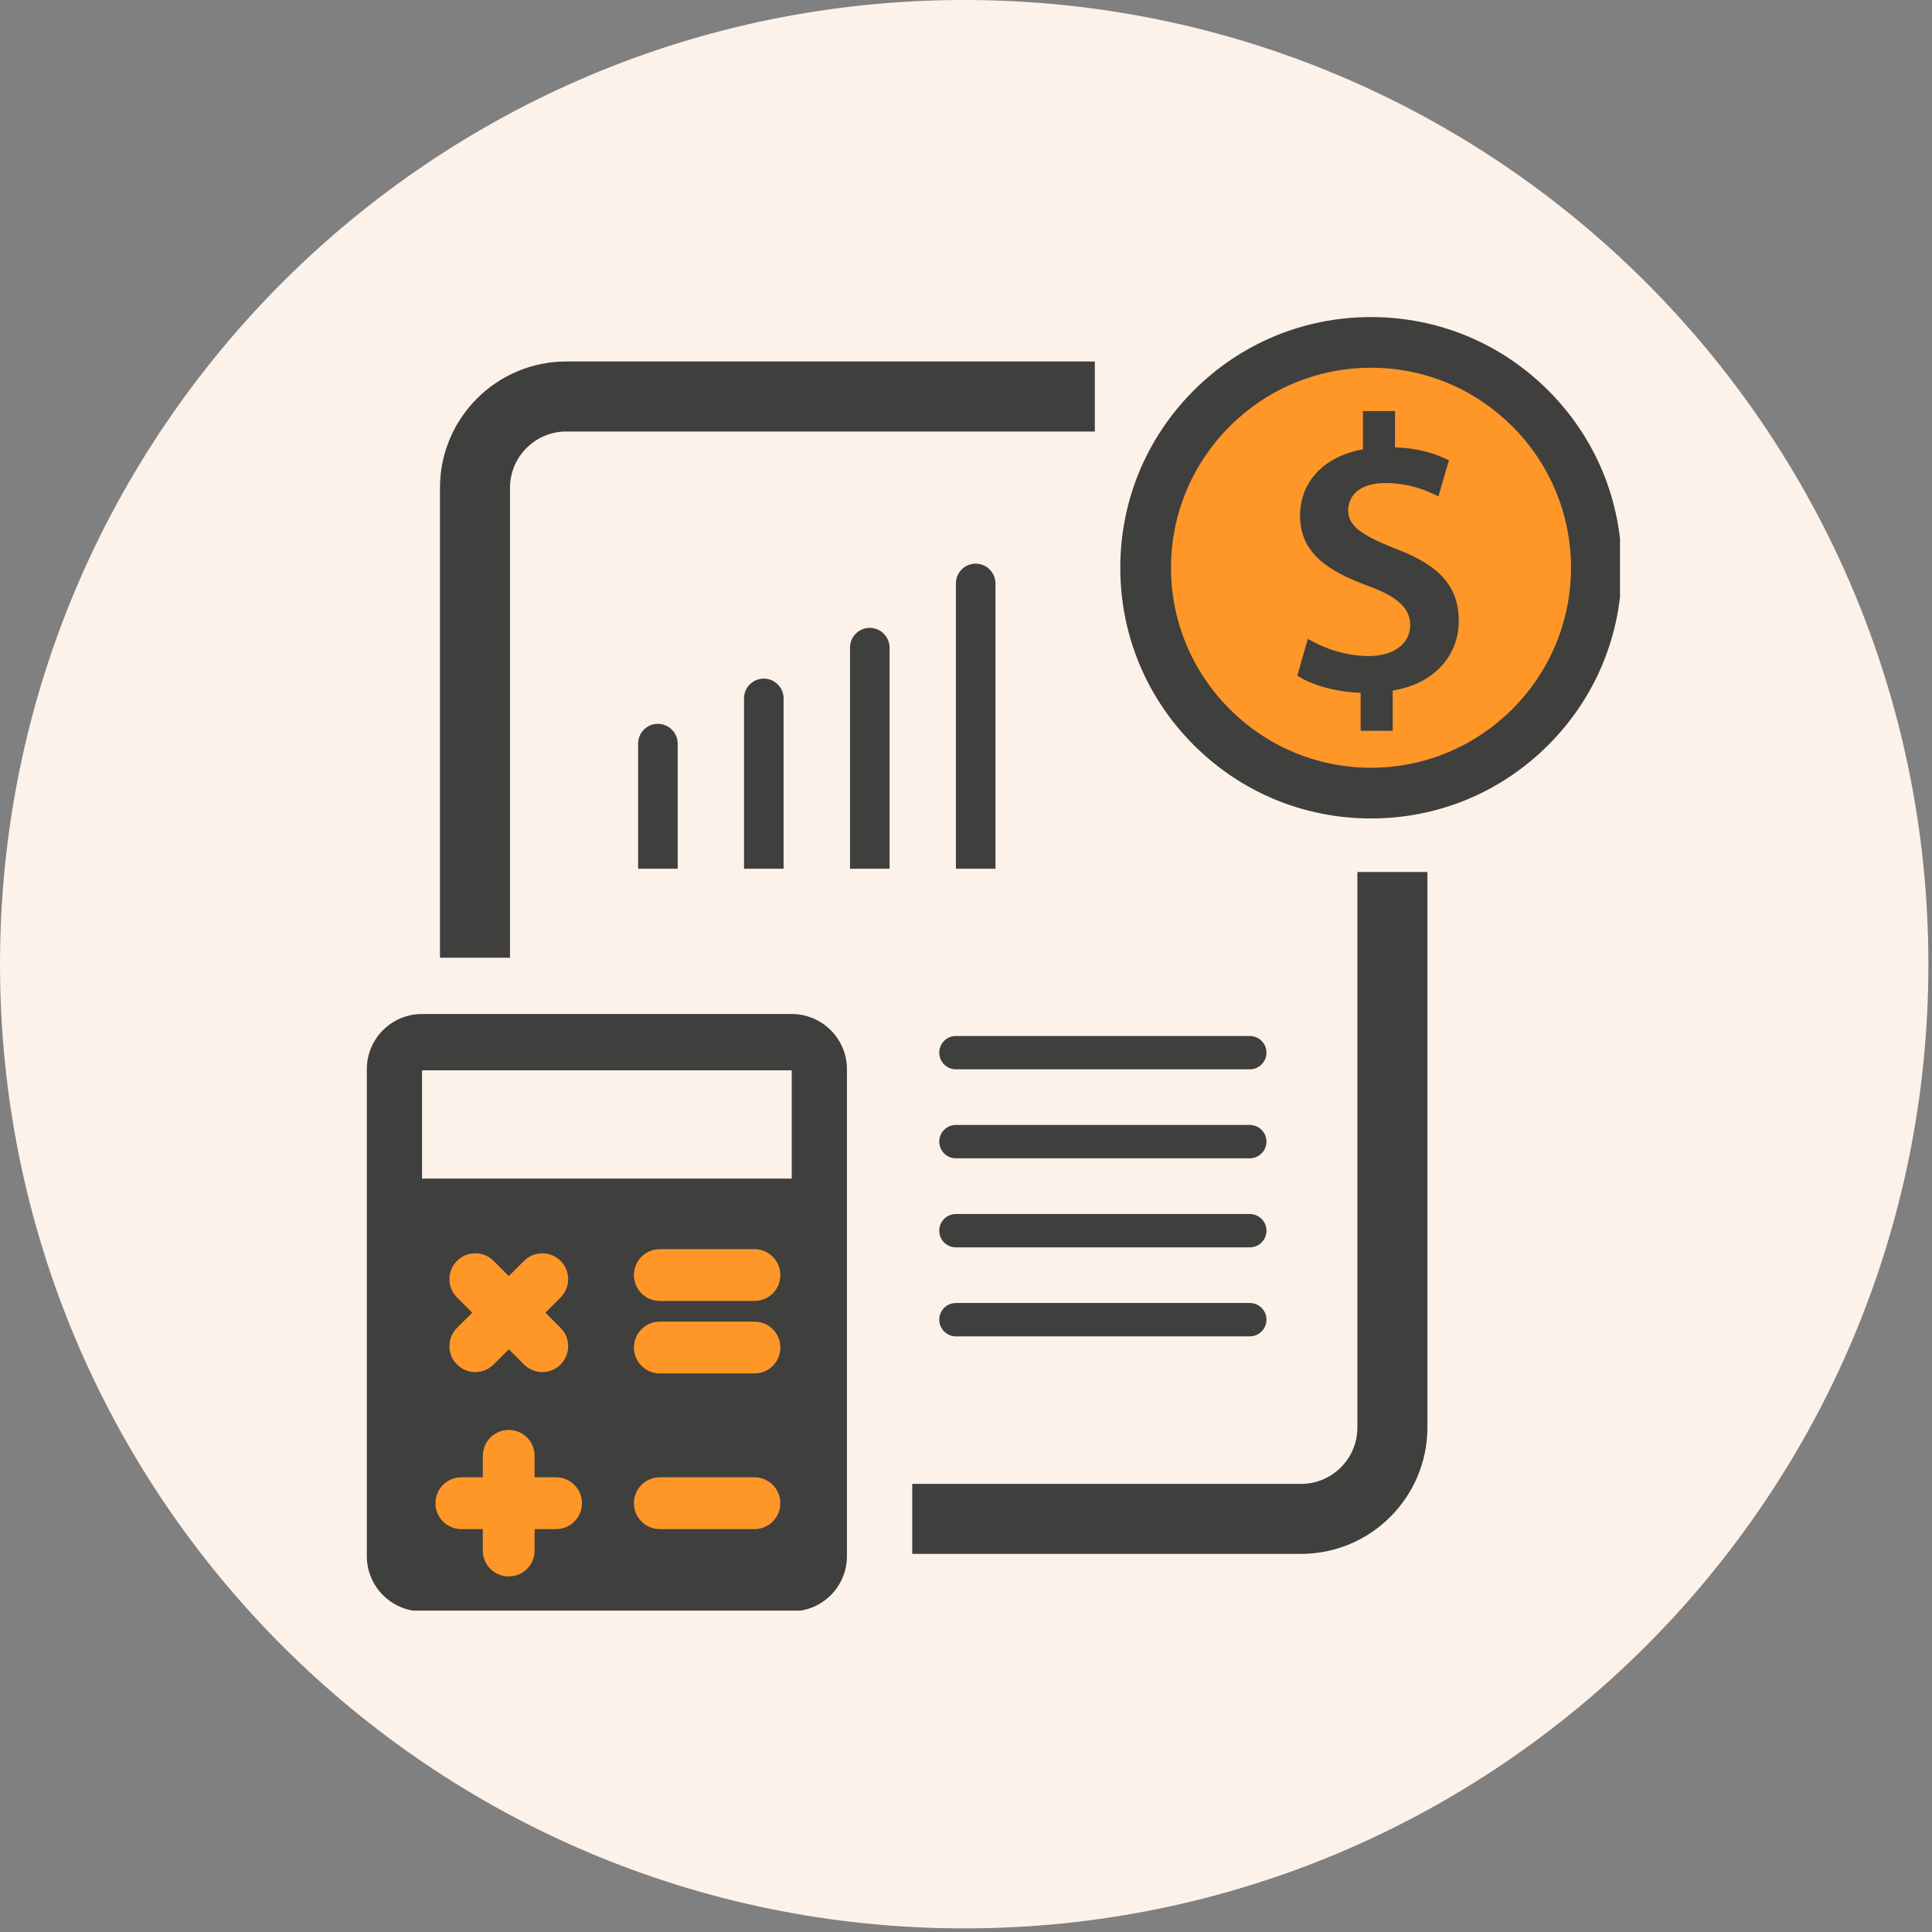
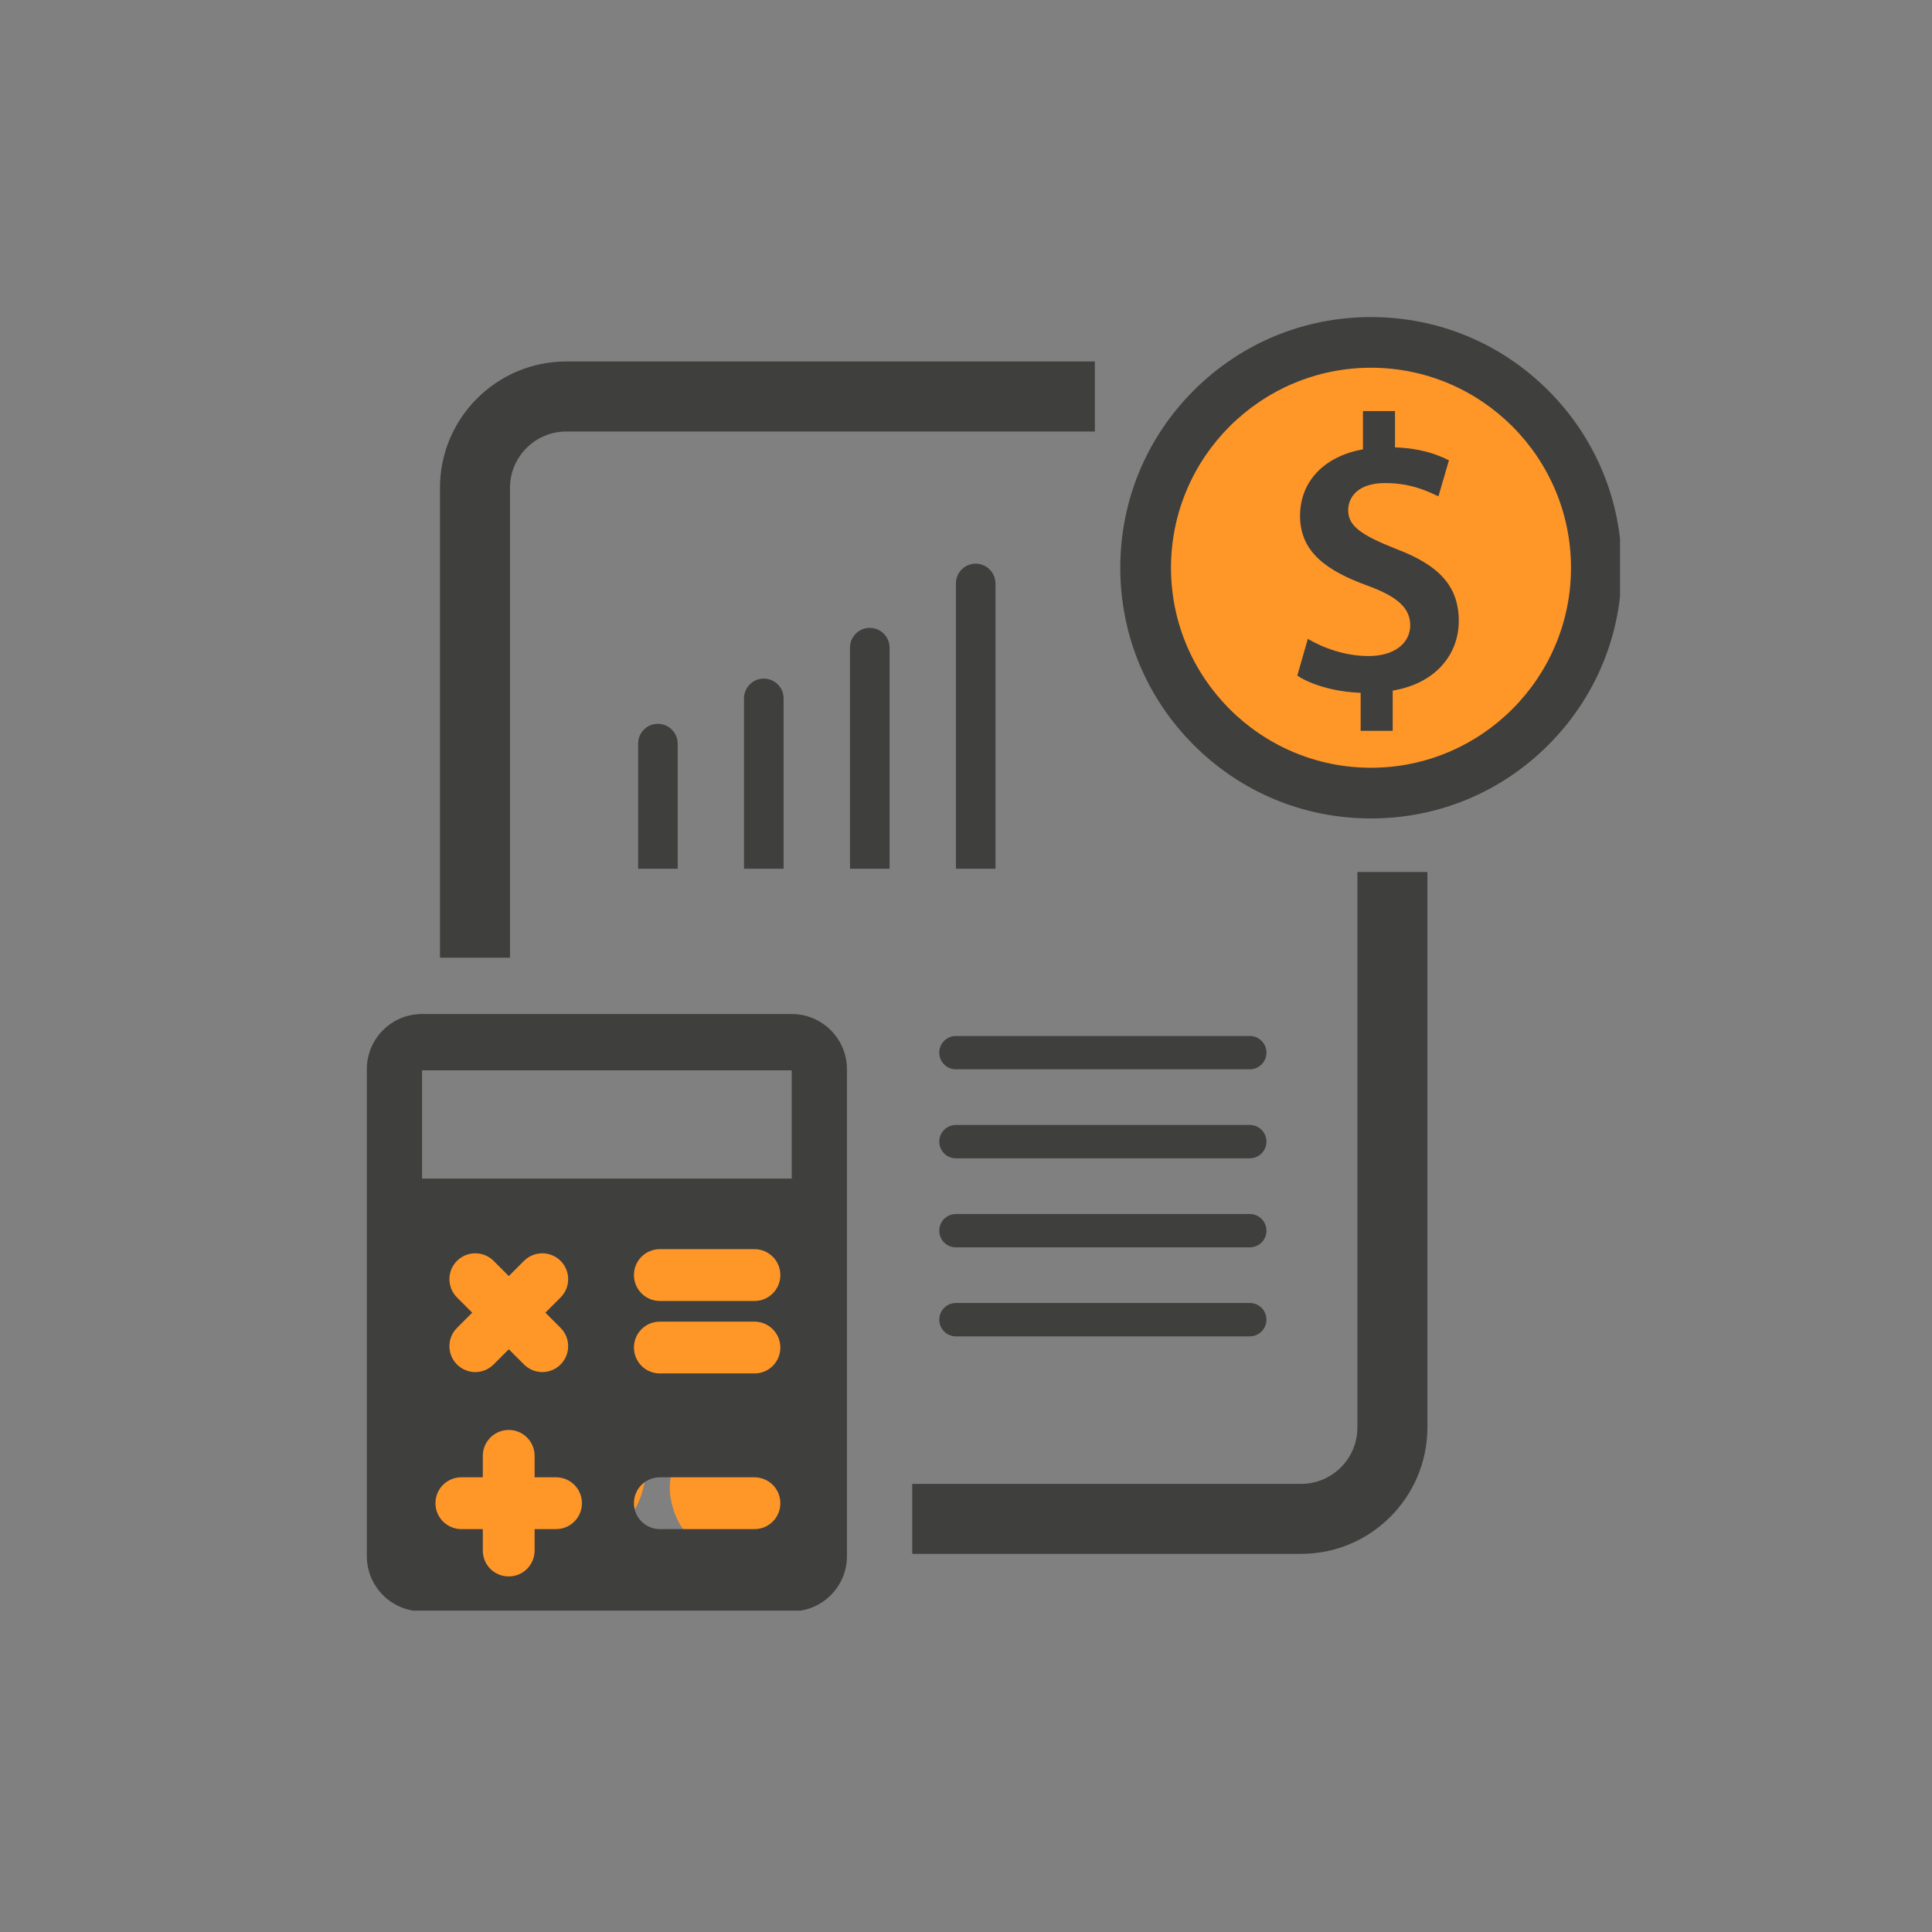
<svg xmlns="http://www.w3.org/2000/svg" width="385" zoomAndPan="magnify" viewBox="0 0 288.75 288.75" height="385" preserveAspectRatio="xMidYMid meet" version="1.0">
  <rect x="0" y="0" width="288.75" height="288.75" fill="#808080" stroke="none" />
  <defs>
    <clipPath id="85f6deb4cd">
      <path d="M 0 0 L 288.211 0 L 288.211 288.211 L 0 288.211 Z M 0 0 " clip-rule="nonzero" />
    </clipPath>
    <clipPath id="e28a1245c8">
-       <path d="M 144.105 0 C 64.52 0 0 64.52 0 144.105 C 0 223.691 64.52 288.211 144.105 288.211 C 223.691 288.211 288.211 223.691 288.211 144.105 C 288.211 64.52 223.691 0 144.105 0 Z M 144.105 0 " clip-rule="nonzero" />
-     </clipPath>
+       </clipPath>
    <clipPath id="8259bdb717">
      <path d="M 171 52.098 L 234.957 52.098 L 234.957 117.516 L 171 117.516 Z M 171 52.098 " clip-rule="nonzero" />
    </clipPath>
    <clipPath id="dab981948c">
      <path d="M 234.852 74.941 C 234.852 95.473 232.527 100.793 229.383 104.766 C 226.309 108.734 221.738 112.332 217.09 114.355 C 212.52 116.453 206.824 117.504 201.73 117.203 C 196.711 116.902 191.164 115.18 186.895 112.559 C 182.547 109.934 178.426 105.812 175.801 101.543 C 173.254 97.195 171.531 91.648 171.156 86.629 C 170.855 81.609 171.906 75.914 174.004 71.27 C 176.102 66.695 179.625 62.125 183.594 58.98 C 187.641 55.906 192.887 53.508 197.832 52.609 C 202.855 51.711 208.625 52.008 213.418 53.508 C 218.289 55.008 226.758 61.602 226.758 61.602 " clip-rule="nonzero" />
    </clipPath>
    <clipPath id="6ee1c452a6">
      <path d="M 173.242 51.871 L 237.281 51.871 L 237.281 117.289 L 173.242 117.289 Z M 173.242 51.871 " clip-rule="nonzero" />
    </clipPath>
    <clipPath id="1c80ebc643">
      <path d="M 237.098 74.789 C 237.098 95.32 234.777 100.566 231.629 104.539 C 228.559 108.586 223.984 112.109 219.34 114.207 C 214.77 116.305 209.074 117.277 203.977 116.977 C 198.957 116.68 193.414 114.957 189.141 112.332 C 184.793 109.785 180.672 105.664 178.051 101.316 C 175.504 97.047 173.777 91.5 173.48 86.406 C 173.105 81.383 174.152 75.688 176.254 71.117 C 178.352 66.473 181.871 61.902 185.844 58.828 C 189.891 55.68 195.137 53.285 200.082 52.383 C 205.102 51.484 210.871 51.859 215.668 53.359 C 220.539 54.855 229.008 61.453 229.008 61.453 " clip-rule="nonzero" />
    </clipPath>
    <clipPath id="93ce26667f">
      <path d="M 59.07 183.223 L 95.828 183.223 L 95.828 220.82 L 59.07 220.82 Z M 59.07 183.223 " clip-rule="nonzero" />
    </clipPath>
    <clipPath id="82c2e3c417">
      <path d="M 95.773 196.336 C 95.773 208.176 94.422 211.246 92.625 213.496 C 90.824 215.816 88.203 217.84 85.582 219.039 C 82.883 220.238 79.66 220.84 76.738 220.613 C 73.816 220.465 70.668 219.488 68.195 217.992 C 65.723 216.492 63.324 214.094 61.824 211.621 C 60.328 209.148 59.352 206 59.203 203.078 C 58.98 200.156 59.578 196.934 60.777 194.238 C 61.977 191.613 64 188.992 66.32 187.191 C 68.57 185.395 71.645 184.047 74.488 183.52 C 77.336 182.996 80.711 183.223 83.48 184.047 C 86.254 184.945 91.125 188.691 91.125 188.691 " clip-rule="nonzero" />
    </clipPath>
    <clipPath id="683f4cd094">
      <path d="M 83.277 180.375 L 120 180.375 L 120 217.973 L 83.277 217.973 Z M 83.277 180.375 " clip-rule="nonzero" />
    </clipPath>
    <clipPath id="f349c0a4f4">
      <path d="M 119.977 193.488 C 119.977 205.328 118.625 208.398 116.828 210.648 C 115.031 212.969 112.406 214.992 109.785 216.191 C 107.086 217.391 103.863 217.992 100.941 217.766 C 98.02 217.617 94.871 216.641 92.398 215.145 C 89.926 213.645 87.527 211.246 86.031 208.773 C 84.531 206.301 83.559 203.152 83.406 200.23 C 83.184 197.309 83.781 194.086 84.98 191.391 C 86.18 188.766 88.277 186.145 90.527 184.344 C 92.848 182.547 95.848 181.199 98.695 180.672 C 101.543 180.148 104.914 180.375 107.688 181.199 C 110.457 182.098 115.328 185.844 115.328 185.844 " clip-rule="nonzero" />
    </clipPath>
    <clipPath id="db8a8e9d4d">
-       <path d="M 80.879 197.457 L 117.633 197.457 L 117.633 235 L 80.879 235 Z M 80.879 197.457 " clip-rule="nonzero" />
-     </clipPath>
+       </clipPath>
    <clipPath id="8c787c1095">
      <path d="M 117.578 210.648 C 117.578 222.41 116.23 225.484 114.43 227.734 C 112.633 230.055 110.008 232.078 107.387 233.277 C 104.766 234.477 101.465 235.074 98.543 234.852 C 95.695 234.703 92.473 233.727 90 232.23 C 87.527 230.73 85.207 228.332 83.707 225.859 C 82.207 223.387 81.16 220.238 81.008 217.316 C 80.859 214.395 81.461 211.172 82.656 208.473 C 83.781 205.852 85.879 203.23 88.129 201.43 C 90.453 199.633 93.449 198.281 96.371 197.758 C 99.219 197.234 102.516 197.457 105.289 198.281 C 108.062 199.184 112.934 202.93 112.934 202.93 " clip-rule="nonzero" />
    </clipPath>
    <clipPath id="cf2e4ad445">
      <path d="M 60.496 196.484 L 97.25 196.484 L 97.25 234 L 60.496 234 Z M 60.496 196.484 " clip-rule="nonzero" />
    </clipPath>
    <clipPath id="e7536cf4d8">
      <path d="M 97.195 209.672 C 97.195 221.438 95.848 224.512 94.047 226.758 C 92.25 229.082 89.629 231.105 87.004 232.305 C 84.305 233.504 81.086 234.102 78.16 233.953 C 75.238 233.727 72.094 232.754 69.621 231.254 C 67.148 229.754 64.75 227.434 63.25 224.961 C 61.75 222.41 60.777 219.266 60.629 216.344 C 60.402 213.496 61 210.199 62.199 207.574 C 63.398 204.879 65.422 202.254 67.746 200.457 C 69.992 198.734 73.066 197.309 75.914 196.785 C 78.762 196.258 82.133 196.484 84.906 197.383 C 87.68 198.207 92.551 201.953 92.551 201.953 " clip-rule="nonzero" />
    </clipPath>
    <clipPath id="9b669a612c">
      <path d="M 102.453 184.176 L 123.098 184.176 L 123.098 205.137 L 102.453 205.137 Z M 102.453 184.176 " clip-rule="nonzero" />
    </clipPath>
    <clipPath id="6b6a616fdb">
      <path d="M 123.047 191.539 C 123.047 198.133 122.223 199.855 121.25 201.129 C 120.277 202.406 118.777 203.527 117.277 204.203 C 115.855 204.879 113.98 205.25 112.332 205.102 C 110.758 205.027 108.961 204.504 107.535 203.602 C 106.188 202.777 104.84 201.504 104.016 200.082 C 103.191 198.656 102.59 196.934 102.516 195.285 C 102.441 193.637 102.742 191.84 103.414 190.34 C 104.09 188.84 105.215 187.418 106.562 186.367 C 107.836 185.395 109.484 184.645 111.133 184.344 C 112.707 184.047 114.582 184.195 116.152 184.645 C 117.652 185.094 120.426 187.266 120.426 187.266 " clip-rule="nonzero" />
    </clipPath>
    <clipPath id="bee018ae02">
      <path d="M 101.254 199.465 L 121.898 199.465 L 121.898 220.422 L 101.254 220.422 Z M 101.254 199.465 " clip-rule="nonzero" />
    </clipPath>
    <clipPath id="e47870ee7b">
      <path d="M 121.848 206.824 C 121.848 213.418 121.023 215.145 120.051 216.418 C 119.078 217.691 117.578 218.816 116.078 219.488 C 114.656 220.164 112.781 220.539 111.133 220.391 C 109.559 220.312 107.762 219.789 106.336 218.965 C 104.988 218.066 103.641 216.793 102.816 215.367 C 101.992 214.02 101.391 212.223 101.316 210.574 C 101.242 209 101.543 207.125 102.215 205.625 C 102.891 204.129 104.016 202.703 105.363 201.73 C 106.637 200.68 108.285 199.93 109.934 199.633 C 111.508 199.332 113.383 199.48 114.957 199.93 C 116.453 200.457 119.227 202.555 119.227 202.555 " clip-rule="nonzero" />
    </clipPath>
    <clipPath id="ea7f1daf00">
      <path d="M 100.055 211.797 L 120.699 211.797 L 120.699 232.863 L 100.055 232.863 Z M 100.055 211.797 " clip-rule="nonzero" />
    </clipPath>
    <clipPath id="b97a1b69a7">
      <path d="M 120.648 219.266 C 120.648 225.859 119.902 227.582 118.852 228.855 C 117.879 230.129 116.379 231.254 114.879 231.93 C 113.457 232.602 111.582 232.977 109.934 232.828 C 108.359 232.754 106.562 232.23 105.215 231.328 C 103.789 230.504 102.441 229.23 101.617 227.809 C 100.793 226.383 100.27 224.66 100.117 223.012 C 100.043 221.363 100.344 219.566 101.016 218.066 C 101.691 216.566 102.891 215.145 104.164 214.094 C 105.438 213.121 107.086 212.371 108.734 212.07 C 110.309 211.77 112.184 211.848 113.758 212.371 C 115.254 212.82 118.027 214.992 118.027 214.992 " clip-rule="nonzero" />
    </clipPath>
    <clipPath id="f9ed073bcd">
      <path d="M 67.082 215.621 L 87.727 215.621 L 87.727 236.684 L 67.082 236.684 Z M 67.082 215.621 " clip-rule="nonzero" />
    </clipPath>
    <clipPath id="397f63b923">
      <path d="M 87.68 223.086 C 87.68 229.68 86.855 231.402 85.879 232.68 C 84.906 233.953 83.406 235.074 81.91 235.75 C 80.484 236.426 78.613 236.801 76.965 236.648 C 75.391 236.574 73.59 236.051 72.168 235.152 C 70.816 234.328 69.469 233.055 68.645 231.629 C 67.82 230.207 67.223 228.48 67.148 226.832 C 67.07 225.184 67.371 223.387 68.047 221.887 C 68.719 220.391 69.844 218.965 71.191 217.914 C 72.469 216.941 74.117 216.191 75.766 215.895 C 77.336 215.594 79.211 215.668 80.785 216.191 C 82.285 216.641 85.055 218.816 85.055 218.816 " clip-rule="nonzero" />
    </clipPath>
    <clipPath id="1af47690a7">
      <path d="M 54.781 151 L 127 151 L 127 240.719 L 54.781 240.719 Z M 54.781 151 " clip-rule="nonzero" />
    </clipPath>
    <clipPath id="ccba3e17a4">
      <path d="M 167 47.387 L 242.121 47.387 L 242.121 123 L 167 123 Z M 167 47.387 " clip-rule="nonzero" />
    </clipPath>
  </defs>
  <g clip-path="url(#85f6deb4cd)">
    <g clip-path="url(#e28a1245c8)">
      <path fill="#fdf2ea" d="M 0 0 L 288.211 0 L 288.211 288.211 L 0 288.211 Z M 0 0 " fill-opacity="1" fill-rule="nonzero" />
    </g>
  </g>
  <g clip-path="url(#8259bdb717)">
    <g clip-path="url(#dab981948c)">
      <path fill="#ff9628" d="M 168.16 49.613 L 238.824 49.613 L 238.824 120.277 L 168.16 120.277 Z M 168.16 49.613 " fill-opacity="1" fill-rule="nonzero" />
    </g>
  </g>
  <g clip-path="url(#6ee1c452a6)">
    <g clip-path="url(#1c80ebc643)">
      <path fill="#ff9628" d="M 170.48 49.387 L 241.145 49.387 L 241.145 120.051 L 170.48 120.051 Z M 170.48 49.387 " fill-opacity="1" fill-rule="nonzero" />
    </g>
  </g>
  <g clip-path="url(#93ce26667f)">
    <g clip-path="url(#82c2e3c417)">
      <path fill="#ff9628" d="M 56.207 180.523 L 99.367 180.523 L 99.367 223.688 L 56.207 223.688 Z M 56.207 180.523 " fill-opacity="1" fill-rule="nonzero" />
    </g>
  </g>
  <g clip-path="url(#683f4cd094)">
    <g clip-path="url(#f349c0a4f4)">
      <path fill="#ff9628" d="M 80.41 177.676 L 123.574 177.676 L 123.574 220.84 L 80.41 220.84 Z M 80.41 177.676 " fill-opacity="1" fill-rule="nonzero" />
    </g>
  </g>
  <g clip-path="url(#db8a8e9d4d)">
    <g clip-path="url(#8c787c1095)">
      <path fill="#ff9628" d="M 78.012 194.762 L 121.176 194.762 L 121.176 237.922 L 78.012 237.922 Z M 78.012 194.762 " fill-opacity="1" fill-rule="nonzero" />
    </g>
  </g>
  <g clip-path="url(#cf2e4ad445)">
    <g clip-path="url(#e7536cf4d8)">
      <path fill="#ff9628" d="M 57.629 193.785 L 100.793 193.785 L 100.793 236.949 L 57.629 236.949 Z M 57.629 193.785 " fill-opacity="1" fill-rule="nonzero" />
    </g>
  </g>
  <g clip-path="url(#9b669a612c)">
    <g clip-path="url(#6b6a616fdb)">
      <path fill="#ff9628" d="M 99.52 181.348 L 126.344 181.348 L 126.344 208.176 L 99.52 208.176 Z M 99.52 181.348 " fill-opacity="1" fill-rule="nonzero" />
    </g>
  </g>
  <g clip-path="url(#bee018ae02)">
    <g clip-path="url(#e47870ee7b)">
      <path fill="#ff9628" d="M 98.32 196.633 L 125.145 196.633 L 125.145 223.461 L 98.32 223.461 Z M 98.32 196.633 " fill-opacity="1" fill-rule="nonzero" />
    </g>
  </g>
  <g clip-path="url(#ea7f1daf00)">
    <g clip-path="url(#b97a1b69a7)">
      <path fill="#ff9628" d="M 97.121 209.074 L 123.949 209.074 L 123.949 235.898 L 97.121 235.898 Z M 97.121 209.074 " fill-opacity="1" fill-rule="nonzero" />
    </g>
  </g>
  <g clip-path="url(#f9ed073bcd)">
    <g clip-path="url(#397f63b923)">
      <path fill="#ff9628" d="M 64.148 212.895 L 90.977 212.895 L 90.977 239.723 L 64.148 239.723 Z M 64.148 212.895 " fill-opacity="1" fill-rule="nonzero" />
      <path fill="#ff9628" d="M 64.148 212.895 L 90.977 212.895 L 90.977 239.723 L 64.148 239.723 Z M 64.148 212.895 " fill-opacity="1" fill-rule="nonzero" />
    </g>
  </g>
  <g clip-path="url(#1af47690a7)">
    <path fill="#3f3f3e" d="M 118.328 151.551 L 63.078 151.551 C 58.516 151.551 54.824 155.242 54.824 159.805 L 54.824 232.57 C 54.824 237.133 58.516 240.824 63.078 240.824 L 118.328 240.824 C 122.887 240.824 126.582 237.133 126.582 232.57 L 126.582 159.805 C 126.582 155.242 122.875 151.551 118.328 151.551 Z M 83.105 228.535 L 79.902 228.535 L 79.902 231.738 C 79.902 233.875 78.176 235.609 76.031 235.609 C 73.883 235.609 72.16 233.887 72.16 231.738 L 72.16 228.535 L 68.953 228.535 C 66.82 228.535 65.082 226.809 65.082 224.664 C 65.082 222.516 66.805 220.793 68.953 220.793 L 72.16 220.793 L 72.16 217.586 C 72.16 215.453 73.883 213.715 76.031 213.715 C 78.176 213.715 79.902 215.438 79.902 217.586 L 79.902 220.793 L 83.105 220.793 C 85.242 220.793 86.977 222.516 86.977 224.664 C 86.977 226.809 85.242 228.535 83.105 228.535 Z M 68.301 193.914 C 66.793 192.406 66.793 189.953 68.301 188.445 C 69.809 186.938 72.262 186.938 73.77 188.445 L 76.043 190.719 L 78.316 188.445 C 79.824 186.938 82.277 186.938 83.785 188.445 C 85.293 189.953 85.293 192.406 83.785 193.914 L 81.512 196.188 L 83.785 198.461 C 85.293 199.969 85.293 202.422 83.785 203.93 C 83.031 204.684 82.035 205.066 81.051 205.066 C 80.066 205.066 79.07 204.684 78.316 203.93 L 76.043 201.656 L 73.77 203.93 C 73.016 204.684 72.02 205.066 71.035 205.066 C 70.051 205.066 69.055 204.684 68.301 203.93 C 66.793 202.422 66.793 199.969 68.301 198.461 L 70.574 196.188 Z M 112.77 228.535 L 98.617 228.535 C 96.484 228.535 94.746 226.809 94.746 224.664 C 94.746 222.516 96.469 220.793 98.617 220.793 L 112.758 220.793 C 114.891 220.793 116.629 222.516 116.629 224.664 C 116.629 226.809 114.902 228.535 112.77 228.535 Z M 112.77 205.27 L 98.617 205.27 C 96.484 205.27 94.746 203.547 94.746 201.398 C 94.746 199.254 96.469 197.527 98.617 197.527 L 112.758 197.527 C 114.891 197.527 116.629 199.254 116.629 201.398 C 116.629 203.547 114.902 205.27 112.77 205.27 Z M 112.77 194.438 L 98.617 194.438 C 96.484 194.438 94.746 192.711 94.746 190.566 C 94.746 188.422 96.469 186.695 98.617 186.695 L 112.758 186.695 C 114.891 186.695 116.629 188.422 116.629 190.566 C 116.629 192.711 114.902 194.438 112.77 194.438 Z M 118.328 176.145 L 63.078 176.145 L 63.078 159.969 L 118.328 159.969 Z M 118.328 176.145 " fill-opacity="1" fill-rule="nonzero" />
  </g>
  <g clip-path="url(#ccba3e17a4)">
    <path fill="#3f3f3e" d="M 204.902 122.324 C 194.887 122.324 185.484 118.426 178.41 111.348 C 171.332 104.273 167.434 94.855 167.434 84.855 C 167.434 74.852 171.332 65.438 178.41 58.359 C 185.484 51.281 194.902 47.387 204.902 47.387 C 214.918 47.387 224.32 51.281 231.398 58.359 C 238.477 65.438 242.371 74.852 242.371 84.855 C 242.371 94.855 238.477 104.273 231.398 111.348 C 224.336 118.426 214.918 122.324 204.902 122.324 Z M 204.902 54.961 C 188.422 54.961 175.012 68.375 175.012 84.855 C 175.012 101.332 188.422 114.746 204.902 114.746 C 221.383 114.746 234.797 101.332 234.797 84.855 C 234.797 68.375 221.395 54.961 204.902 54.961 Z M 204.902 54.961 " fill-opacity="1" fill-rule="nonzero" />
  </g>
  <path fill="#3f3f3e" d="M 203.359 109.215 L 203.359 103.543 C 199.68 103.43 196 102.383 193.891 100.977 L 195.461 95.484 C 197.738 96.824 201.008 98.051 204.57 98.051 C 208.25 98.051 210.766 96.234 210.766 93.438 C 210.766 90.809 208.723 89.121 204.406 87.535 C 198.273 85.312 194.301 82.516 194.301 77.086 C 194.301 72.066 197.801 68.207 203.703 67.16 L 203.703 61.438 L 208.492 61.438 L 208.492 66.867 C 212.172 66.98 214.688 67.863 216.555 68.797 L 214.984 74.176 C 213.578 73.535 211.012 72.195 207.035 72.195 C 202.949 72.195 201.492 74.301 201.492 76.281 C 201.492 78.672 203.602 80.023 208.559 82.004 C 215.098 84.457 218.023 87.613 218.023 92.812 C 218.023 97.781 214.574 102.164 208.148 103.211 L 208.148 109.227 L 203.359 109.227 Z M 203.359 109.215 " fill-opacity="1" fill-rule="nonzero" />
  <path fill="#3f3f3e" d="M 98.32 108.18 C 96.688 108.18 95.371 109.508 95.371 111.133 L 95.371 129.836 L 101.285 129.836 L 101.285 111.133 C 101.273 109.508 99.957 108.18 98.32 108.18 Z M 98.32 108.18 " fill-opacity="1" fill-rule="nonzero" />
  <path fill="#3f3f3e" d="M 114.148 101.422 C 112.516 101.422 111.199 102.75 111.199 104.375 L 111.199 129.836 L 117.113 129.836 L 117.113 104.387 C 117.113 102.75 115.785 101.422 114.148 101.422 Z M 114.148 101.422 " fill-opacity="1" fill-rule="nonzero" />
  <path fill="#3f3f3e" d="M 129.992 93.836 C 128.355 93.836 127.039 95.164 127.039 96.785 L 127.039 129.836 L 132.953 129.836 L 132.953 96.785 C 132.941 95.164 131.613 93.836 129.992 93.836 Z M 129.992 93.836 " fill-opacity="1" fill-rule="nonzero" />
  <path fill="#3f3f3e" d="M 145.82 84.242 C 144.184 84.242 142.867 85.57 142.867 87.191 L 142.867 129.836 L 148.781 129.836 L 148.781 87.203 C 148.77 85.57 147.453 84.242 145.82 84.242 Z M 145.82 84.242 " fill-opacity="1" fill-rule="nonzero" />
  <path fill="#3f3f3e" d="M 194.453 232.238 L 136.34 232.238 L 136.34 221.777 L 194.453 221.777 C 199.09 221.777 202.871 218.008 202.871 213.355 L 202.871 130.32 L 213.336 130.32 L 213.336 213.355 C 213.32 223.77 204.863 232.238 194.453 232.238 Z M 194.453 232.238 " fill-opacity="1" fill-rule="nonzero" />
  <path fill="#3f3f3e" d="M 76.223 143.133 L 65.758 143.133 L 65.758 72.898 C 65.758 62.484 74.23 54.027 84.629 54.027 L 163.629 54.027 L 163.629 64.492 L 84.641 64.492 C 80.004 64.492 76.223 68.258 76.223 72.91 Z M 76.223 143.133 " fill-opacity="1" fill-rule="nonzero" />
  <path fill="#3f3f3e" d="M 186.789 159.816 L 142.867 159.816 C 141.488 159.816 140.379 158.707 140.379 157.324 C 140.379 155.945 141.488 154.836 142.867 154.836 L 186.789 154.836 C 188.168 154.836 189.281 155.945 189.281 157.324 C 189.281 158.707 188.156 159.816 186.789 159.816 Z M 186.789 159.816 " fill-opacity="1" fill-rule="nonzero" />
  <path fill="#3f3f3e" d="M 186.789 173.117 L 142.867 173.117 C 141.488 173.117 140.379 172.004 140.379 170.625 C 140.379 169.246 141.488 168.133 142.867 168.133 L 186.789 168.133 C 188.168 168.133 189.281 169.246 189.281 170.625 C 189.281 172.004 188.156 173.117 186.789 173.117 Z M 186.789 173.117 " fill-opacity="1" fill-rule="nonzero" />
  <path fill="#3f3f3e" d="M 186.789 186.426 L 142.867 186.426 C 141.488 186.426 140.379 185.316 140.379 183.938 C 140.379 182.555 141.488 181.445 142.867 181.445 L 186.789 181.445 C 188.168 181.445 189.281 182.555 189.281 183.938 C 189.281 185.316 188.156 186.426 186.789 186.426 Z M 186.789 186.426 " fill-opacity="1" fill-rule="nonzero" />
  <path fill="#3f3f3e" d="M 186.789 199.727 L 142.867 199.727 C 141.488 199.727 140.379 198.613 140.379 197.234 C 140.379 195.855 141.488 194.742 142.867 194.742 L 186.789 194.742 C 188.168 194.742 189.281 195.855 189.281 197.234 C 189.281 198.613 188.156 199.727 186.789 199.727 Z M 186.789 199.727 " fill-opacity="1" fill-rule="nonzero" />
</svg>